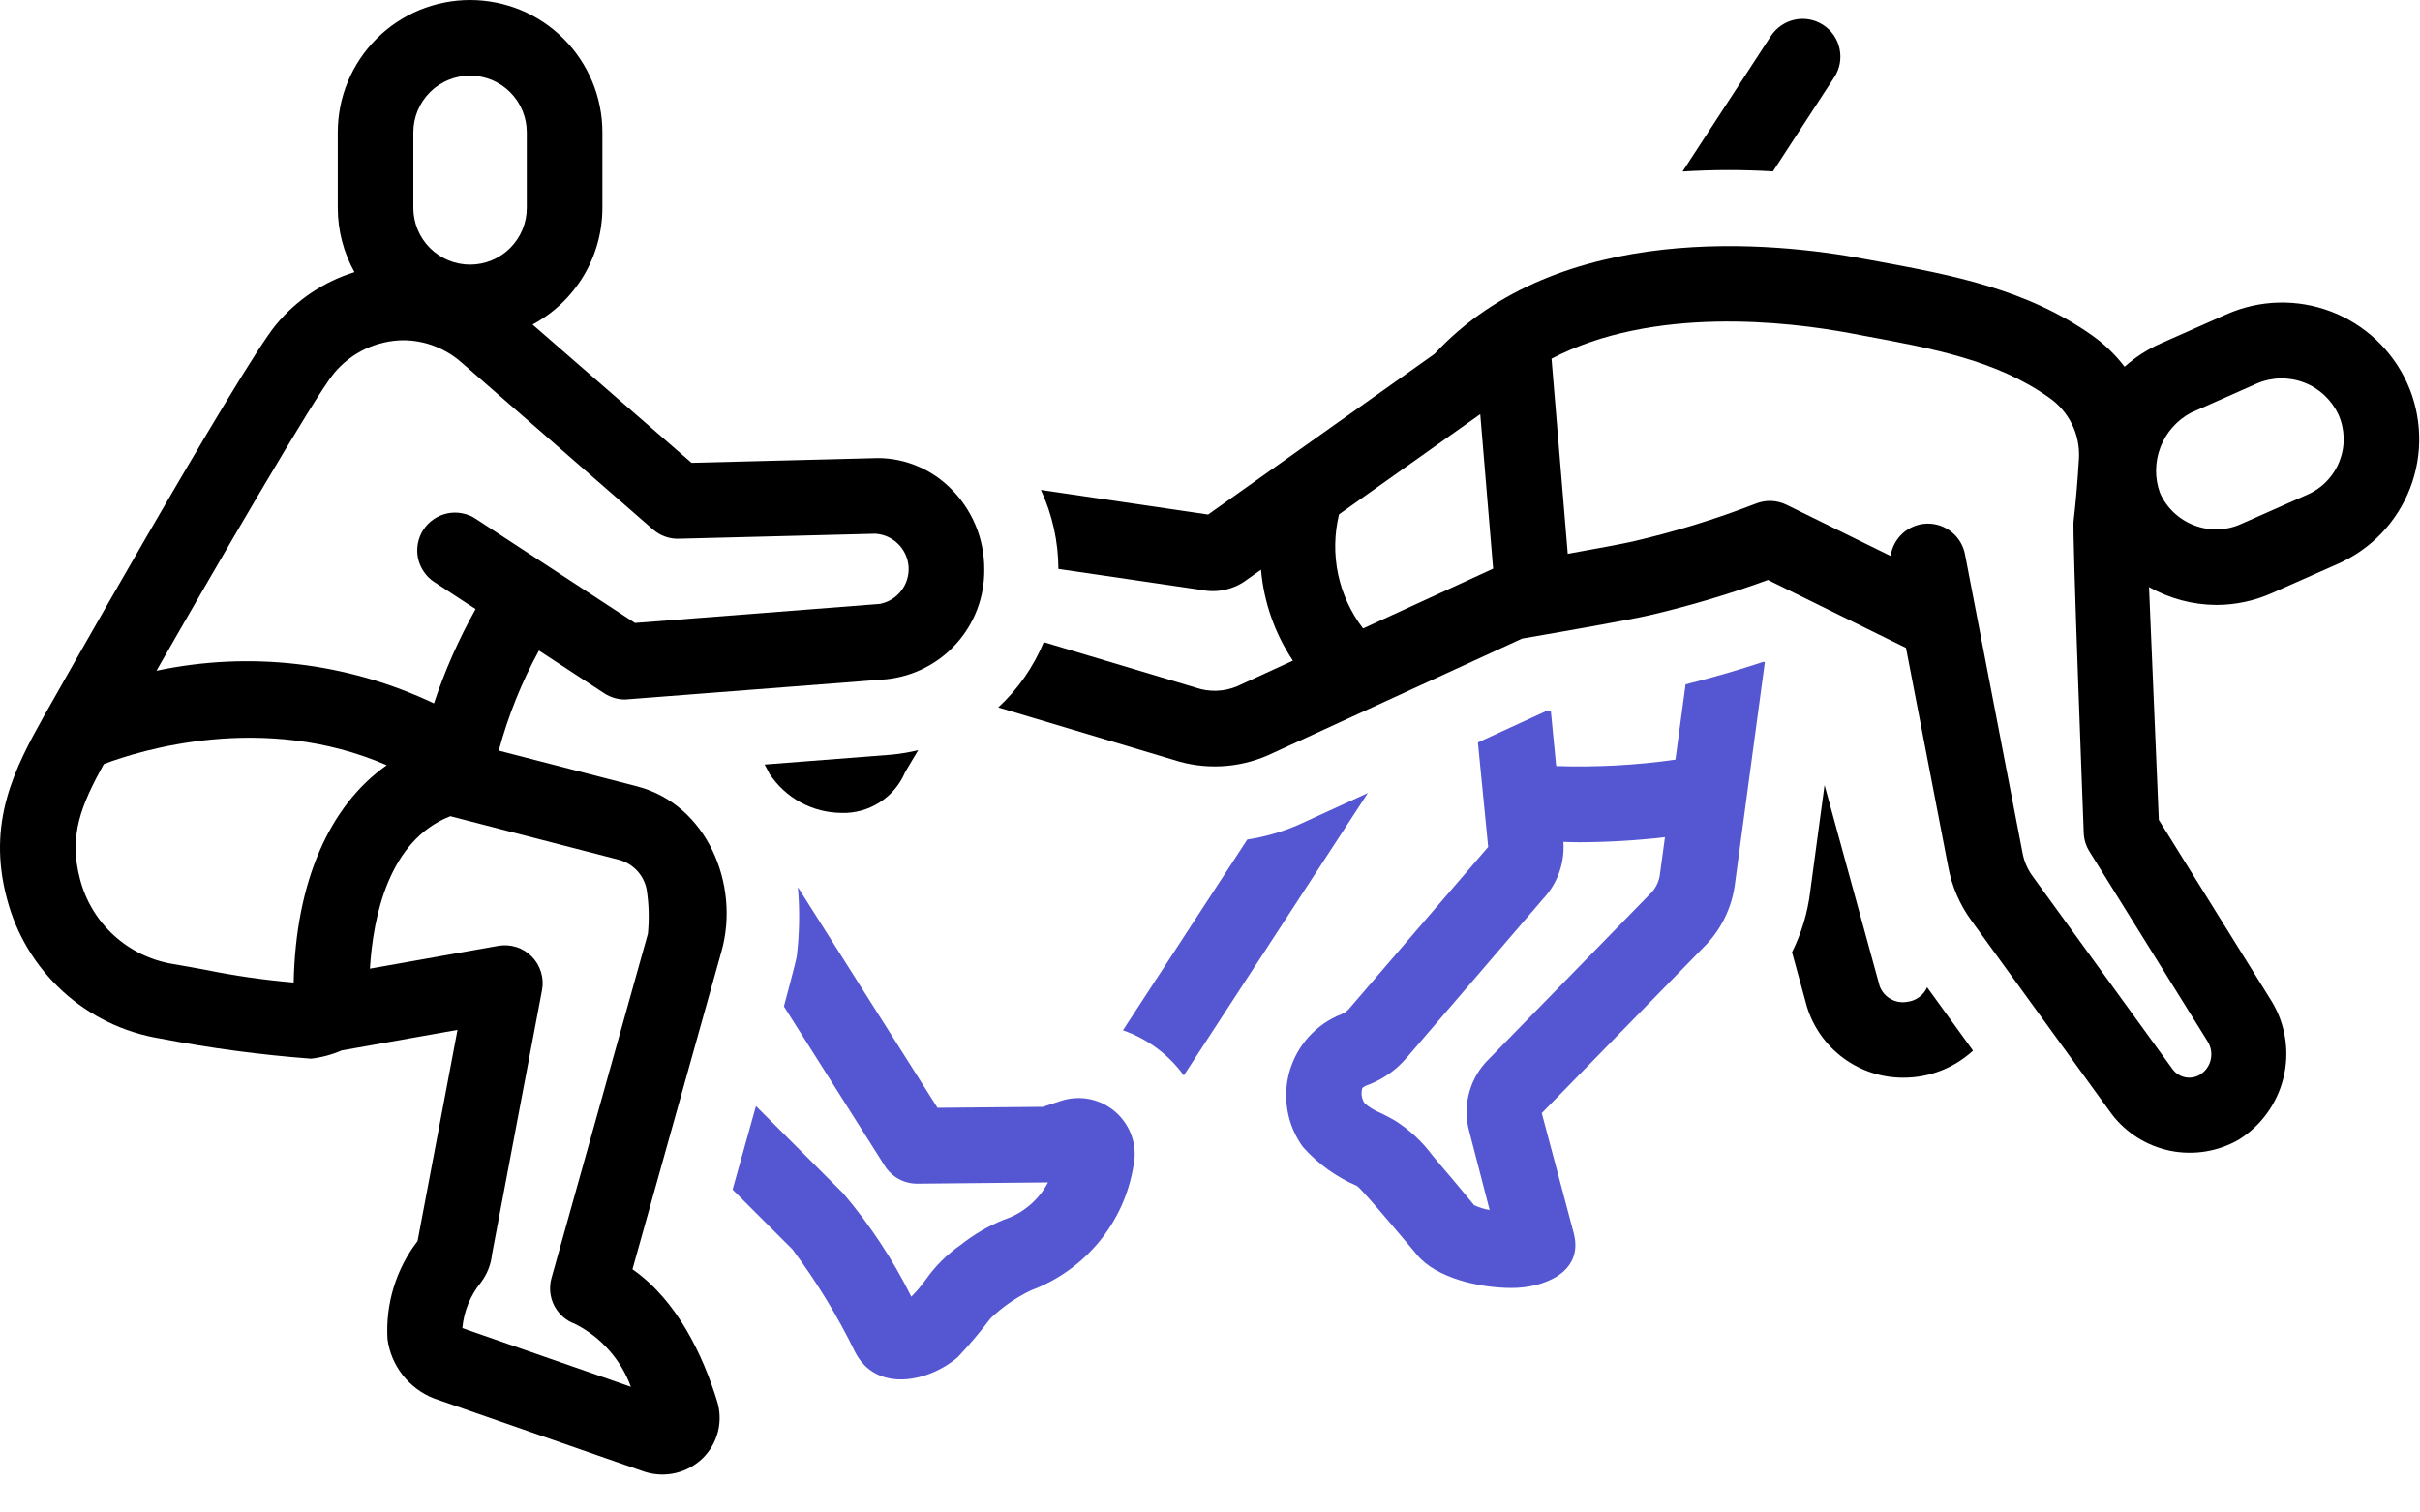
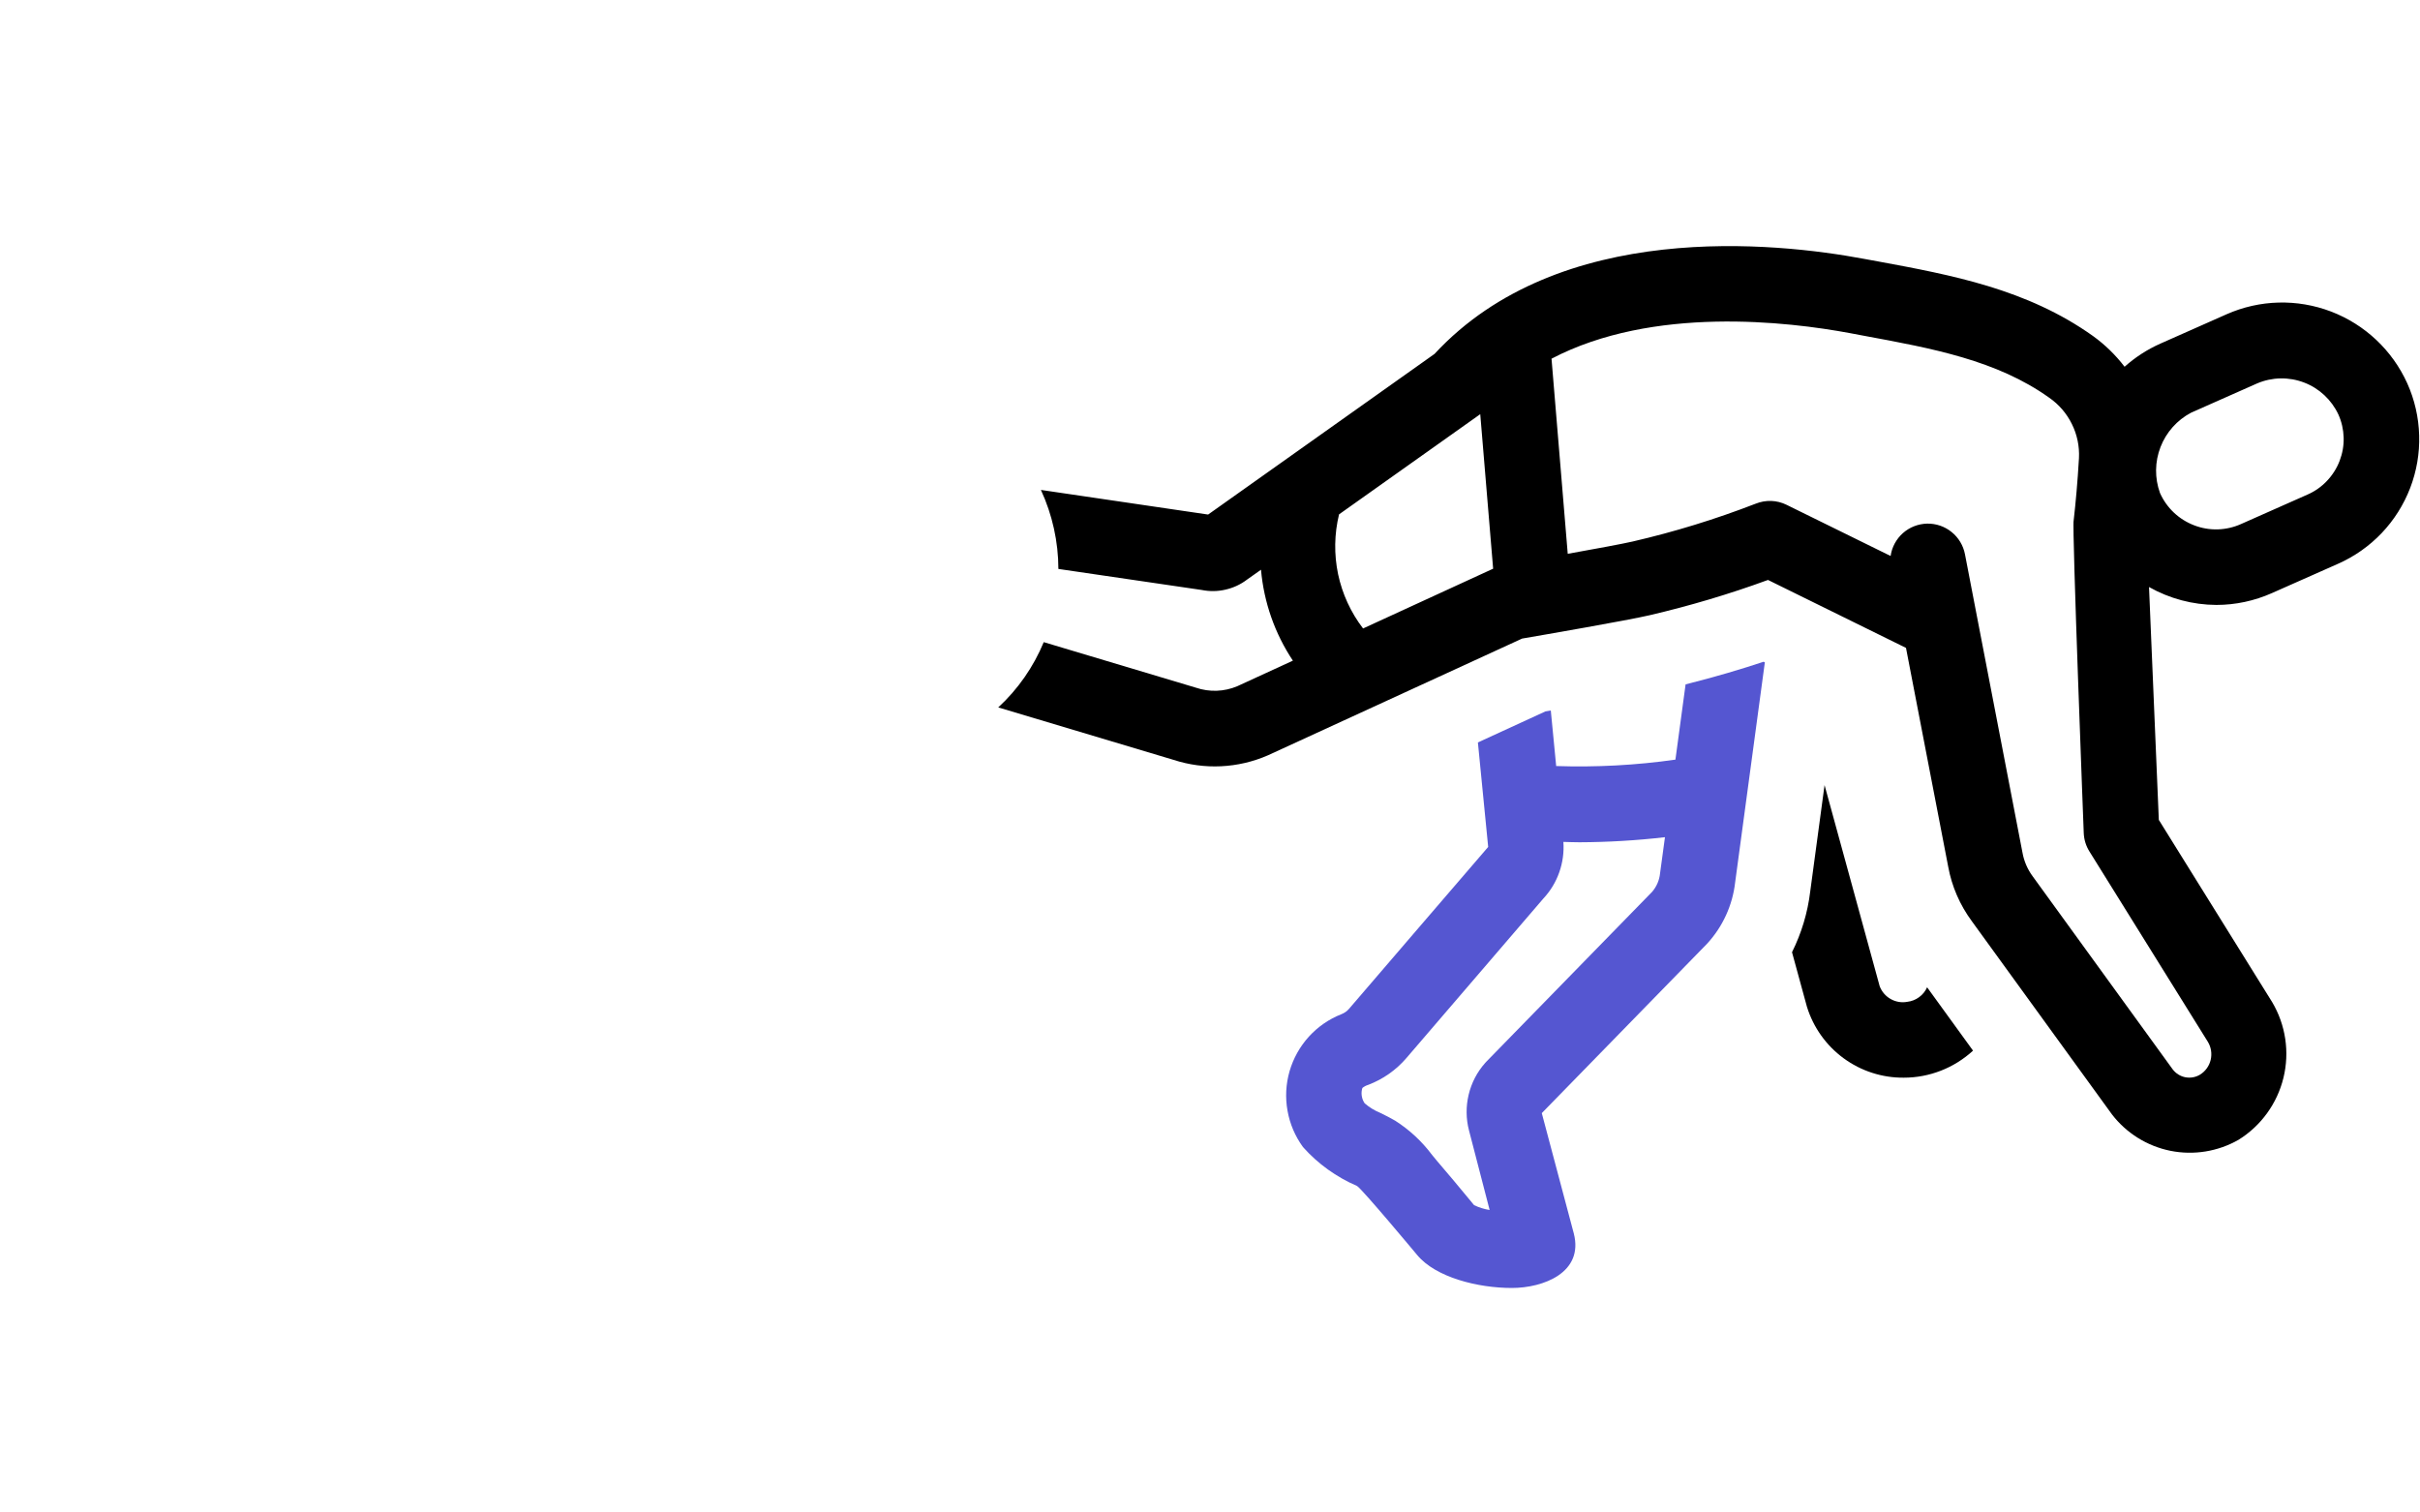
<svg xmlns="http://www.w3.org/2000/svg" width="40" height="25" viewBox="0 0 40 25" fill="none">
  <path d="M28.68 14.586L29.171 10.948L29.151 10.938C28.802 11.054 28.357 11.188 27.861 11.312L27.693 12.556C27.04 12.649 26.381 12.684 25.722 12.662L25.633 11.744L25.544 11.759L24.428 12.272L24.598 13.999C24.589 14.007 22.298 16.675 22.298 16.675C22.264 16.715 22.22 16.745 22.171 16.764C21.966 16.845 21.782 16.972 21.634 17.135C21.485 17.299 21.377 17.494 21.315 17.706C21.254 17.918 21.242 18.141 21.281 18.358C21.319 18.576 21.407 18.781 21.537 18.96C21.784 19.237 22.089 19.456 22.43 19.603C22.515 19.653 23.425 20.745 23.425 20.745C23.731 21.114 24.426 21.289 24.989 21.289C25.506 21.289 26.181 21.037 26.013 20.387L25.484 18.399L28.216 15.599C28.474 15.319 28.637 14.964 28.68 14.586ZM27.308 14.741L24.568 17.548C24.56 17.556 24.553 17.564 24.546 17.572C24.414 17.721 24.321 17.901 24.275 18.095C24.229 18.289 24.23 18.491 24.281 18.685L24.622 20C24.533 19.986 24.446 19.959 24.365 19.92L24.255 19.787C24.081 19.577 23.971 19.444 23.754 19.191L23.669 19.088C23.502 18.865 23.296 18.674 23.061 18.524C22.981 18.477 22.898 18.436 22.815 18.395C22.721 18.357 22.633 18.303 22.556 18.236C22.534 18.203 22.518 18.167 22.511 18.128C22.503 18.09 22.503 18.05 22.511 18.012C22.512 18.002 22.516 17.992 22.52 17.982C22.548 17.959 22.581 17.942 22.615 17.932C22.859 17.839 23.076 17.687 23.246 17.489L25.51 14.852C25.627 14.727 25.716 14.58 25.773 14.418C25.83 14.257 25.853 14.086 25.841 13.916C25.93 13.918 26.02 13.922 26.108 13.922C26.58 13.92 27.051 13.892 27.52 13.838L27.439 14.435C27.428 14.548 27.382 14.655 27.308 14.741Z" fill="#5556D1" />
-   <path d="M29.305 2.833L30.318 1.278C30.363 1.209 30.394 1.132 30.409 1.052C30.424 0.971 30.423 0.888 30.406 0.808C30.389 0.727 30.357 0.651 30.311 0.583C30.264 0.516 30.205 0.458 30.136 0.413C30.067 0.368 29.99 0.337 29.91 0.322C29.829 0.307 29.746 0.308 29.666 0.325C29.585 0.342 29.509 0.375 29.442 0.421C29.374 0.467 29.316 0.527 29.271 0.595L27.811 2.835C28.309 2.804 28.807 2.803 29.305 2.833Z" fill="black" />
-   <path d="M19.567 17.776L22.609 13.108C22.609 13.108 21.464 13.633 21.449 13.639C21.183 13.753 20.903 13.833 20.616 13.877L18.561 17.03C18.965 17.169 19.316 17.43 19.567 17.776Z" fill="#5556D1" />
-   <path d="M17.535 18.197L17.237 18.295L15.496 18.311L13.188 14.664C13.221 15.041 13.215 15.421 13.171 15.797C13.16 15.886 12.957 16.635 12.957 16.635L14.626 19.274C14.683 19.363 14.762 19.437 14.855 19.488C14.949 19.539 15.054 19.565 15.16 19.565L17.323 19.544C17.168 19.837 16.906 20.058 16.592 20.161C16.336 20.264 16.097 20.404 15.88 20.576C15.655 20.732 15.459 20.927 15.301 21.152C15.229 21.252 15.15 21.346 15.063 21.433C14.759 20.821 14.381 20.248 13.939 19.727L12.495 18.282L12.109 19.663C12.109 19.663 13.089 20.643 13.098 20.651C13.497 21.184 13.845 21.754 14.137 22.354C14.488 23.03 15.362 22.84 15.831 22.432C16.023 22.228 16.204 22.014 16.374 21.79C16.57 21.602 16.795 21.446 17.041 21.328C17.479 21.165 17.867 20.889 18.165 20.528C18.463 20.167 18.66 19.733 18.735 19.271C18.769 19.111 18.761 18.945 18.71 18.79C18.659 18.635 18.568 18.496 18.446 18.387C18.325 18.278 18.176 18.203 18.016 18.169C17.856 18.136 17.69 18.146 17.535 18.197Z" fill="#5556D1" />
  <path d="M31.526 16.559C31.432 16.577 31.334 16.56 31.251 16.513C31.167 16.466 31.103 16.391 31.069 16.301L30.158 12.977L29.921 14.735C29.879 15.085 29.777 15.424 29.62 15.739L29.867 16.642C29.973 16.983 30.185 17.281 30.473 17.492C30.761 17.703 31.11 17.816 31.467 17.813C31.891 17.813 32.3 17.653 32.612 17.366L31.853 16.319C31.824 16.384 31.779 16.44 31.721 16.482C31.664 16.524 31.597 16.551 31.526 16.559Z" fill="black" />
-   <path d="M13.91 13.437C14.132 13.444 14.351 13.383 14.539 13.263C14.726 13.144 14.873 12.97 14.96 12.765C15.024 12.655 15.101 12.525 15.178 12.399C15.037 12.434 14.893 12.458 14.748 12.473L12.636 12.637C12.642 12.636 12.71 12.775 12.719 12.79C12.849 12.987 13.026 13.15 13.233 13.263C13.441 13.376 13.674 13.435 13.91 13.437Z" fill="black" />
  <path d="M20.452 11.342C20.235 11.434 19.991 11.443 19.768 11.367L17.252 10.614C17.082 11.024 16.826 11.392 16.5 11.693L19.395 12.559C19.908 12.727 20.464 12.7 20.959 12.484L25.159 10.555C25.515 10.494 26.902 10.254 27.267 10.169C27.93 10.014 28.584 9.82 29.223 9.586L31.504 10.709L32.201 14.322C32.26 14.65 32.395 14.96 32.594 15.229L34.907 18.418C35.146 18.73 35.49 18.944 35.875 19.022C36.261 19.099 36.661 19.034 37.002 18.839C37.373 18.608 37.639 18.24 37.743 17.815C37.847 17.39 37.78 16.942 37.557 16.565L35.683 13.552L35.521 9.703C35.861 9.895 36.244 9.997 36.634 9.999C36.95 9.999 37.262 9.932 37.551 9.804L38.645 9.319C38.916 9.199 39.162 9.026 39.367 8.811C39.571 8.596 39.731 8.343 39.838 8.065C39.944 7.788 39.995 7.492 39.986 7.196C39.978 6.899 39.911 6.606 39.789 6.335C39.542 5.79 39.09 5.364 38.531 5.15C37.971 4.936 37.35 4.952 36.802 5.195L35.708 5.68C35.492 5.776 35.293 5.905 35.117 6.062C34.969 5.868 34.793 5.697 34.595 5.554C33.503 4.776 32.252 4.545 31.042 4.321L30.806 4.278C29.354 4.006 25.775 3.622 23.711 5.85L19.969 8.505L17.205 8.098C17.394 8.507 17.493 8.953 17.494 9.404L19.865 9.752C19.995 9.778 20.128 9.776 20.256 9.746C20.385 9.717 20.506 9.661 20.611 9.581L20.843 9.417C20.89 9.954 21.071 10.471 21.37 10.92L20.452 11.342ZM36.215 6.822L37.309 6.337C37.555 6.232 37.833 6.227 38.084 6.323C38.334 6.418 38.537 6.608 38.651 6.851C38.705 6.971 38.734 7.1 38.738 7.231C38.742 7.362 38.719 7.493 38.672 7.616C38.625 7.74 38.553 7.853 38.461 7.95C38.37 8.046 38.26 8.123 38.138 8.176L37.044 8.661C36.922 8.716 36.791 8.746 36.658 8.75C36.524 8.754 36.391 8.731 36.267 8.683C36.142 8.635 36.028 8.564 35.931 8.472C35.834 8.38 35.756 8.27 35.702 8.148C35.613 7.902 35.616 7.633 35.711 7.389C35.805 7.146 35.984 6.944 36.215 6.822ZM30.576 5.506L30.815 5.551C31.941 5.759 33.004 5.955 33.87 6.573C34.031 6.684 34.16 6.834 34.246 7.009C34.333 7.184 34.373 7.378 34.363 7.573C34.34 7.968 34.309 8.31 34.275 8.607C34.246 8.684 34.442 13.768 34.442 13.768C34.446 13.876 34.478 13.981 34.535 14.072L36.494 17.221C36.548 17.311 36.564 17.417 36.54 17.519C36.516 17.62 36.453 17.708 36.364 17.763C36.291 17.807 36.205 17.822 36.121 17.806C36.038 17.79 35.964 17.743 35.912 17.675L33.599 14.486C33.513 14.37 33.454 14.234 33.429 14.091L32.479 9.162C32.451 9.017 32.373 8.886 32.258 8.794C32.144 8.701 32 8.652 31.852 8.655C31.705 8.659 31.563 8.714 31.453 8.812C31.343 8.91 31.27 9.044 31.25 9.19L29.53 8.344C29.451 8.305 29.364 8.283 29.276 8.28C29.188 8.277 29.1 8.293 29.018 8.326C28.356 8.582 27.677 8.791 26.985 8.951C26.82 8.989 26.371 9.072 25.913 9.154L25.645 5.929C27.322 5.05 29.556 5.316 30.576 5.506ZM22.133 8.502L24.467 6.846L24.68 9.4L22.53 10.388C22.327 10.123 22.186 9.816 22.117 9.49C22.049 9.163 22.054 8.826 22.133 8.502Z" fill="black" />
-   <path d="M0.114 14.852C0.267 15.442 0.588 15.975 1.038 16.386C1.488 16.797 2.048 17.068 2.65 17.166C3.473 17.325 4.305 17.436 5.141 17.499C5.315 17.479 5.486 17.433 5.647 17.363L7.562 17.023L6.902 20.513C6.546 20.976 6.37 21.552 6.405 22.135C6.434 22.352 6.521 22.557 6.656 22.729C6.791 22.901 6.969 23.034 7.173 23.114C7.183 23.118 10.658 24.327 10.659 24.328C10.824 24.38 11 24.387 11.169 24.347C11.337 24.307 11.492 24.222 11.616 24.102C11.738 23.981 11.825 23.829 11.867 23.663C11.908 23.496 11.903 23.321 11.852 23.157C11.622 22.415 11.2 21.5 10.454 20.98L11.926 15.722C12.235 14.621 11.683 13.296 10.53 12.998L8.244 12.407C8.399 11.831 8.622 11.276 8.908 10.753L9.988 11.46C10.09 11.526 10.209 11.562 10.331 11.562C10.347 11.562 14.647 11.228 14.647 11.228C15.095 11.182 15.51 10.971 15.81 10.635C16.11 10.3 16.274 9.864 16.269 9.413C16.27 9.161 16.221 8.91 16.123 8.677C16.024 8.444 15.88 8.233 15.698 8.058C15.529 7.893 15.328 7.765 15.107 7.682C14.887 7.598 14.652 7.561 14.416 7.574L11.43 7.65L8.802 5.364C9.151 5.177 9.442 4.899 9.646 4.56C9.849 4.221 9.956 3.832 9.957 3.437V2.187C9.957 1.9 9.9 1.615 9.79 1.35C9.68 1.085 9.519 0.844 9.316 0.641C9.113 0.437 8.872 0.276 8.607 0.166C8.341 0.057 8.057 0 7.77 0C7.483 0 7.198 0.057 6.933 0.166C6.668 0.276 6.426 0.437 6.223 0.641C6.02 0.844 5.859 1.085 5.749 1.35C5.639 1.615 5.583 1.9 5.583 2.187V3.437C5.583 3.808 5.678 4.174 5.859 4.498C5.353 4.655 4.904 4.956 4.565 5.363C3.989 6.051 0.731 11.827 0.723 11.842C0.245 12.697 -0.222 13.592 0.114 14.852ZM2.857 15.934C2.493 15.874 2.153 15.709 1.881 15.46C1.608 15.21 1.414 14.887 1.322 14.529C1.129 13.808 1.346 13.303 1.716 12.629C2.315 12.402 4.361 11.765 6.392 12.648C5.44 13.319 4.887 14.583 4.854 16.24C4.362 16.198 3.874 16.128 3.391 16.029C3.211 15.996 3.032 15.963 2.857 15.934ZM10.689 14.708C10.726 14.948 10.732 15.192 10.709 15.434L9.115 21.127C9.073 21.279 9.089 21.441 9.161 21.581C9.233 21.721 9.355 21.829 9.504 21.883C9.933 22.1 10.263 22.472 10.428 22.923L7.642 21.952C7.667 21.674 7.775 21.41 7.952 21.194C8.053 21.058 8.116 20.898 8.133 20.73L8.959 16.366C8.978 16.266 8.972 16.164 8.942 16.067C8.913 15.97 8.86 15.882 8.789 15.81C8.718 15.738 8.631 15.684 8.534 15.654C8.438 15.623 8.335 15.616 8.236 15.634L6.114 16.011C6.168 15.139 6.429 13.888 7.444 13.491L10.217 14.208C10.336 14.237 10.443 14.3 10.527 14.388C10.611 14.477 10.667 14.588 10.689 14.708ZM6.832 2.187C6.832 1.938 6.931 1.7 7.107 1.524C7.283 1.348 7.521 1.25 7.77 1.25C8.018 1.25 8.257 1.348 8.432 1.524C8.608 1.7 8.707 1.938 8.707 2.187V3.437C8.707 3.685 8.608 3.924 8.432 4.1C8.257 4.275 8.018 4.374 7.77 4.374C7.521 4.374 7.283 4.275 7.107 4.1C6.931 3.924 6.832 3.685 6.832 3.437V2.187ZM5.523 6.166C5.663 5.999 5.837 5.864 6.034 5.77C6.23 5.677 6.445 5.627 6.663 5.624C7.024 5.625 7.371 5.76 7.639 6.001L10.797 8.755C10.915 8.856 11.066 8.91 11.221 8.905L14.466 8.822C14.609 8.83 14.744 8.89 14.845 8.991C14.947 9.091 15.008 9.226 15.018 9.368C15.027 9.511 14.984 9.652 14.896 9.765C14.809 9.878 14.683 9.955 14.543 9.982L10.495 10.297L7.863 8.575C7.795 8.53 7.718 8.499 7.637 8.484C7.556 8.468 7.473 8.469 7.393 8.486C7.313 8.503 7.237 8.535 7.169 8.582C7.101 8.628 7.043 8.687 6.998 8.756C6.953 8.824 6.922 8.901 6.907 8.982C6.892 9.063 6.892 9.145 6.909 9.226C6.926 9.306 6.959 9.382 7.005 9.45C7.051 9.518 7.11 9.576 7.179 9.621L7.861 10.067C7.583 10.564 7.352 11.086 7.173 11.626C5.744 10.948 4.133 10.758 2.586 11.087C3.555 9.392 5.205 6.546 5.523 6.166Z" fill="black" />
</svg>